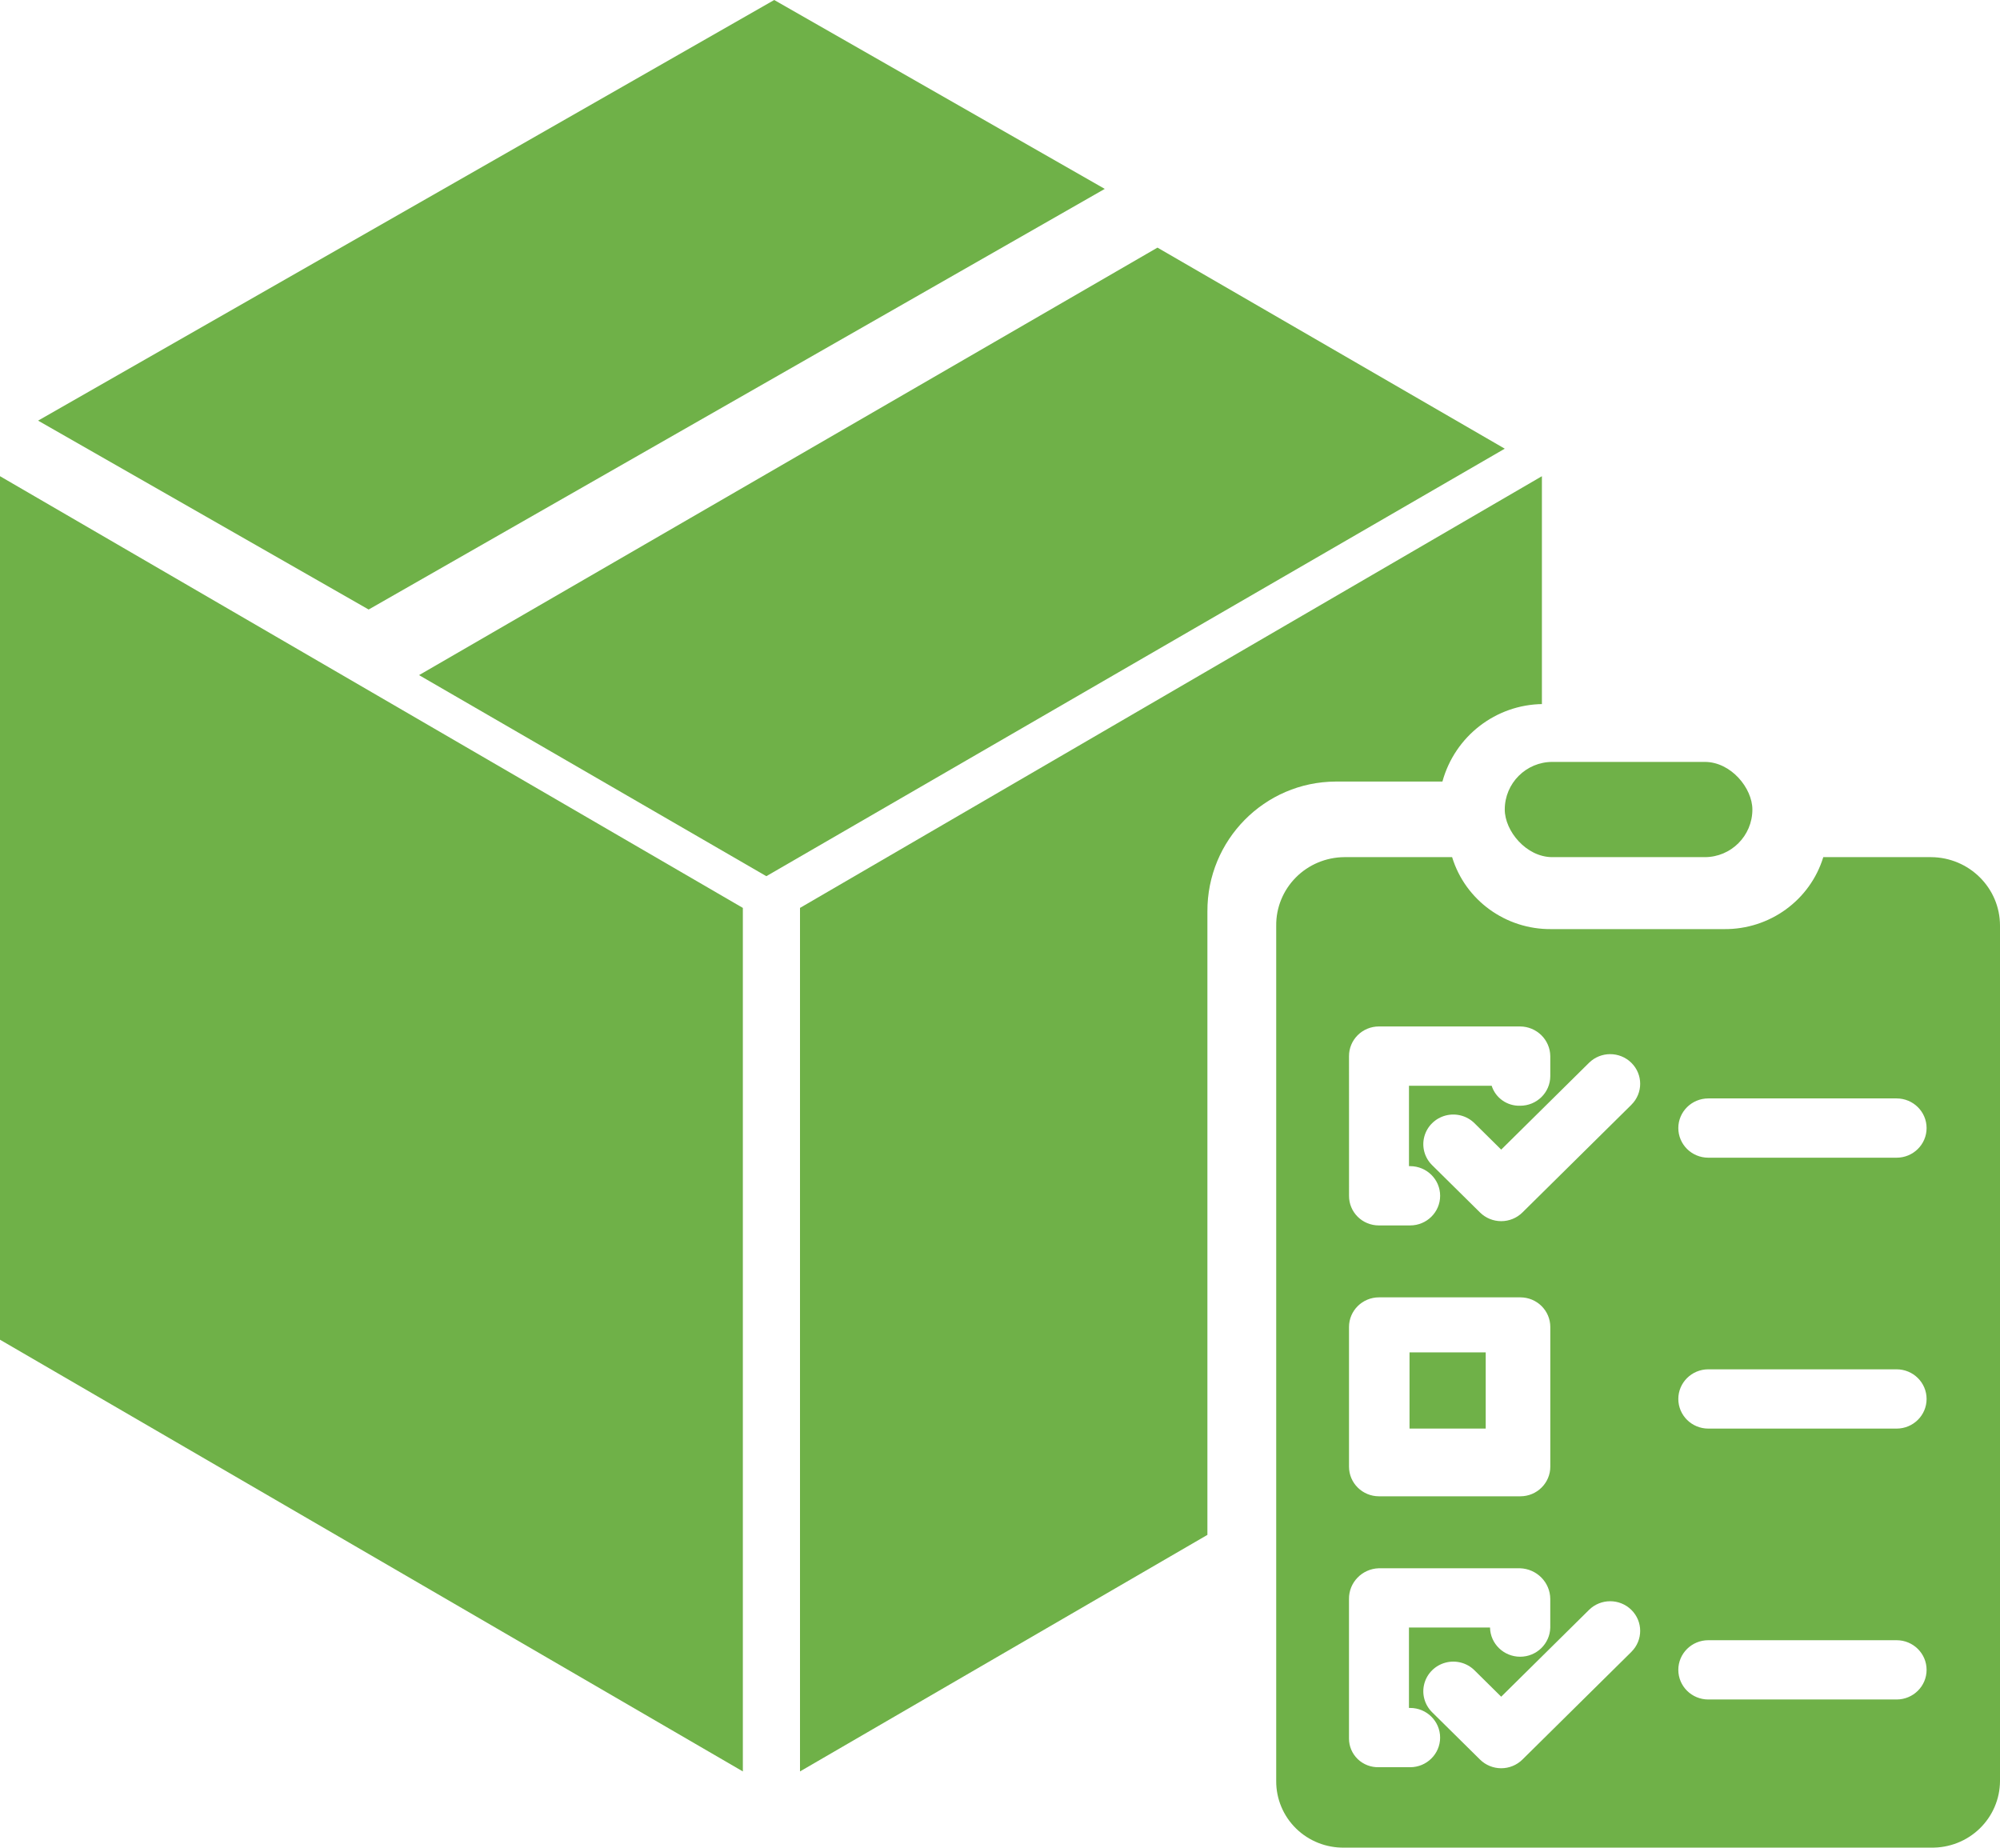
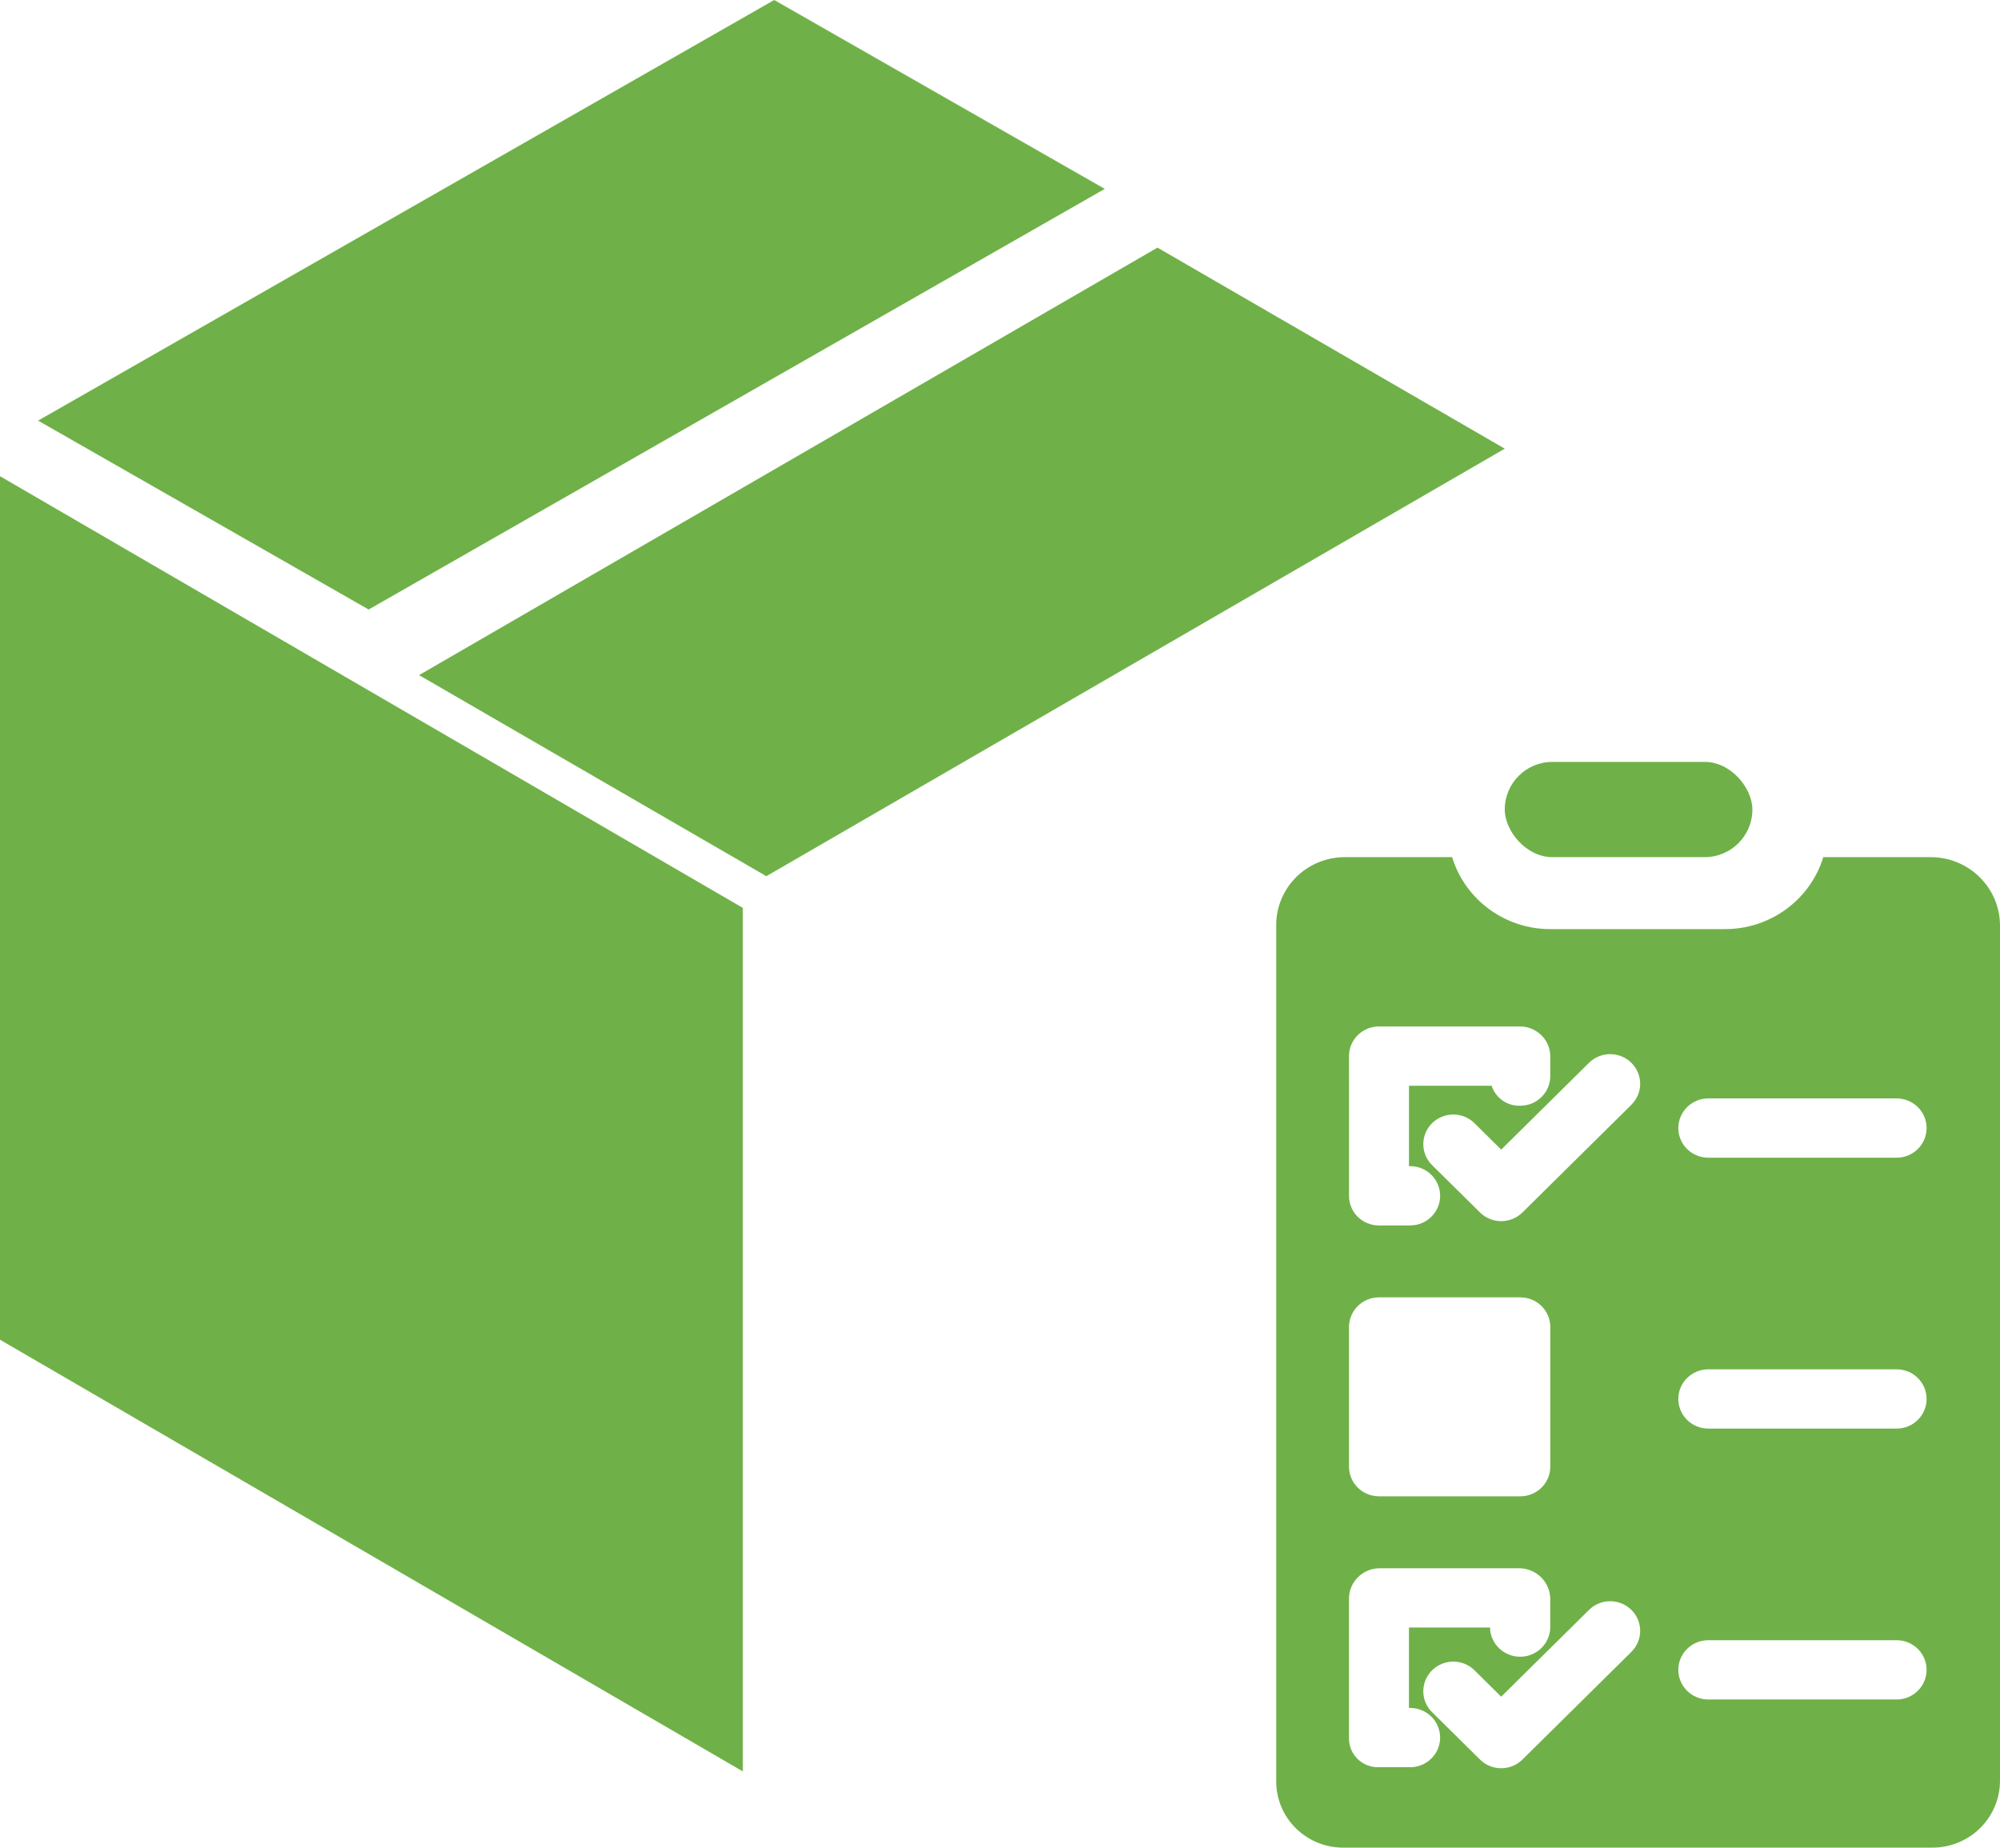
<svg xmlns="http://www.w3.org/2000/svg" height="97" viewBox="0 0 105 97" width="105">
  <g fill="#6fb148">
    <path d="m40.233 46 38.767-22.444-18.233-10.556-38.767 22.444z" />
    <path d="m39 47.665-39-22.665v45.335l39 22.665z" />
-     <path d="m74 71h4v4h-4z" />
-     <path d="m42 47.665v45.335l21.389-12.419v-32.726c-.018-3.75 2.995-6.805 6.73-6.823h5.608c.656-2.386 2.807-4.046 5.272-4.069h-.049v-11.962z" />
    <rect height="5" rx="2.5" width="13" x="79" y="40" />
    <path d="m58 9.917-17.354-9.917-38.646 22.083 17.354 9.917z" />
    <path d="m101.384 45h-5.662c-.693 2.262-2.813 3.8-5.204 3.778h-9.078c-2.391.023-4.511-1.516-5.204-3.778h-5.662c-.957.008-1.871.391-2.541 1.066-.67.675-1.042 1.585-1.032 2.53v44.911c-.005.935.371 1.832 1.043 2.49.672.657 1.585 1.019 2.53 1.003h30.81c.95.017 1.868-.342 2.547-.999s1.065-1.555 1.069-2.494v-44.911c-0-1.977-1.616-3.583-3.616-3.596zm-30.561 10.452c-.003-.412.16-.808.453-1.102.293-.293.692-.459 1.109-.461h7.414c.874.002 1.584.699 1.591 1.563v1.047c-.004.86-.712 1.554-1.582 1.552-.681.022-1.293-.408-1.496-1.05h-4.341v4.222h.062c.869 0 1.574.696 1.574 1.556 0 .859-.705 1.556-1.574 1.556h-1.647c-.416 0-.815-.164-1.108-.456-.293-.292-.457-.687-.454-1.098zm0 14.215c0-.859.705-1.556 1.574-1.556h7.42c.869 0 1.574.696 1.574 1.556v7.333c0 .859-.705 1.556-1.574 1.556h-7.42c-.869 0-1.574-.696-1.574-1.556zm3.21 23.111h-1.648c-.41.012-.808-.141-1.103-.424-.294-.283-.46-.672-.46-1.077v-7.328c-.01-.869.684-1.586 1.562-1.615h7.414c.884.027 1.588.741 1.591 1.615v1.499c-.019.851-.722 1.531-1.583 1.53s-1.563-.682-1.58-1.533h-4.256v4.222h.062c.869 0 1.574.696 1.574 1.556 0 .859-.705 1.556-1.574 1.556zm11.617-6.057-5.723 5.656c-.295.292-.696.456-1.113.456s-.818-.164-1.113-.456l-2.516-2.486c-.398-.393-.553-.966-.407-1.503.146-.537.57-.956 1.113-1.1.543-.144 1.123.01 1.52.403l1.402 1.386 4.609-4.556c.615-.608 1.611-.608 2.226 0 .615.608.615 1.592 0 2.2zm0-28.722-5.723 5.656c-.295.292-.696.456-1.113.456s-.818-.164-1.113-.456l-2.516-2.486c-.398-.393-.553-.966-.407-1.503.146-.537.57-.956 1.113-1.1.543-.144 1.123.01 1.52.403l1.402 1.386 4.609-4.556c.615-.608 1.611-.608 2.226 0 .615.608.615 1.592 0 2.2zm13.922 31.224h-9.886c-.869 0-1.574-.696-1.574-1.556s.705-1.556 1.574-1.556h9.886c.869 0 1.574.696 1.574 1.556s-.705 1.556-1.574 1.556zm0-14.222h-9.886c-.869 0-1.574-.696-1.574-1.556 0-.859.705-1.556 1.574-1.556h9.886c.869 0 1.574.696 1.574 1.556 0 .859-.705 1.556-1.574 1.556zm0-14.222h-9.886c-.869 0-1.574-.696-1.574-1.556 0-.859.705-1.556 1.574-1.556h9.886c.869 0 1.574.696 1.574 1.556 0 .859-.705 1.556-1.574 1.556z" />
  </g>
</svg>